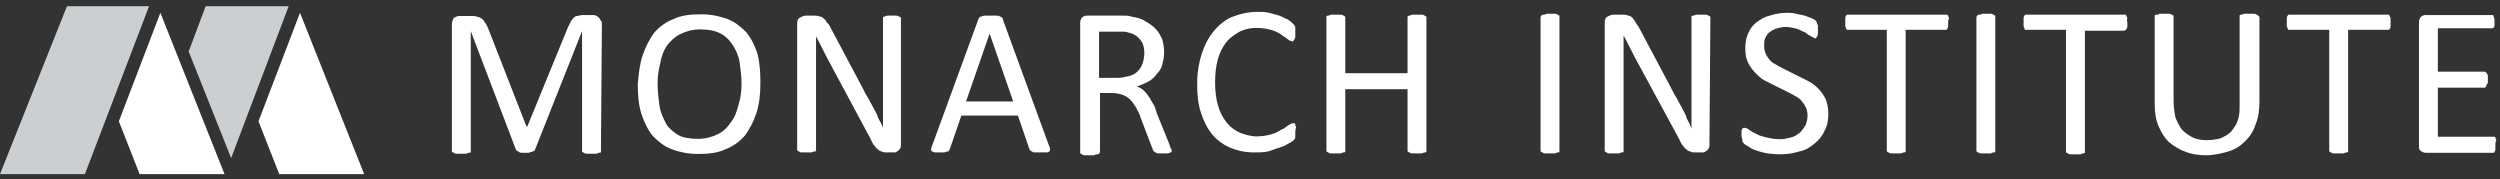
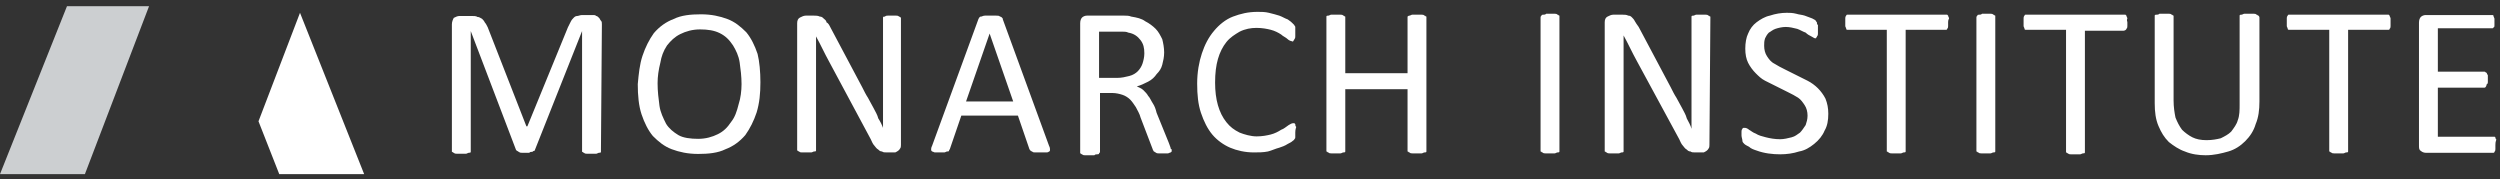
<svg xmlns="http://www.w3.org/2000/svg" width="265" height="19" viewBox="0 0 265 19" fill="none">
  <rect x="0" y="0" width="265" height="19" fill="#333333" stroke="none" />
  <g clip-path="url(#clip0_11115_8913)">
    <path fill-rule="evenodd" clip-rule="evenodd" d="M63.7 15.894C63.7 15.994 63.7 15.994 63.7 16.094C63.7 16.194 63.6 16.194 63.5 16.194C63.4 16.194 63.3 16.294 63.2 16.294C63.1 16.294 62.9 16.294 62.7 16.294C62.5 16.294 62.4 16.294 62.2 16.294C62.1 16.294 62 16.294 61.9 16.194C61.8 16.194 61.8 16.094 61.7 16.094C61.7 16.094 61.7 15.994 61.7 15.894V3.294L56.7 15.894C56.7 15.994 56.6 15.994 56.6 15.994C56.5 15.994 56.5 16.094 56.4 16.094C56.3 16.094 56.2 16.094 56.1 16.194C55.8 16.194 55.6 16.194 55.3 16.194C55.2 16.194 55.1 16.194 55 16.094C54.9 16.094 54.9 15.994 54.8 15.994L54.7 15.894L49.9 3.294V15.894C49.9 15.994 49.9 15.994 49.9 16.094C49.9 16.194 49.8 16.194 49.7 16.194C49.6 16.194 49.5 16.294 49.4 16.294C49.3 16.294 49.1 16.294 48.9 16.294C48.7 16.294 48.6 16.294 48.4 16.294C48.3 16.294 48.2 16.294 48.1 16.194C48 16.194 48 16.094 47.9 16.094C47.9 16.094 47.9 15.994 47.9 15.894V2.594C47.9 2.294 48 2.094 48.1 1.894C48.3 1.794 48.5 1.694 48.7 1.694H50C50.2 1.694 50.5 1.694 50.6 1.794C50.8 1.794 50.9 1.894 51.1 1.994C51.2 2.094 51.3 2.194 51.4 2.394C51.5 2.494 51.6 2.694 51.7 2.894L55.8 13.394H55.9L60.2 2.894C60.3 2.694 60.4 2.494 60.5 2.294C60.6 2.094 60.7 1.994 60.8 1.894C60.9 1.794 61 1.694 61.2 1.694C61.3 1.694 61.5 1.594 61.7 1.594H62.9C63 1.594 63.1 1.594 63.2 1.694C63.3 1.694 63.4 1.794 63.5 1.894C63.6 1.994 63.6 2.094 63.7 2.194C63.8 2.294 63.8 2.394 63.8 2.594L63.7 15.894Z" fill="white" />
    <path fill-rule="evenodd" clip-rule="evenodd" d="M78.604 8.917C78.604 8.117 78.504 7.317 78.404 6.617C78.304 5.917 78.004 5.317 77.704 4.817C77.304 4.217 76.904 3.817 76.304 3.517C75.704 3.217 75.004 3.117 74.204 3.117C73.404 3.117 72.704 3.317 72.104 3.617C71.504 3.917 71.104 4.317 70.704 4.817C70.304 5.417 70.104 6.017 70.004 6.617C69.804 7.417 69.704 8.117 69.704 8.817C69.704 9.717 69.804 10.417 69.904 11.217C70.004 11.917 70.304 12.517 70.604 13.117C70.904 13.617 71.404 14.017 71.904 14.317C72.404 14.617 73.204 14.717 74.004 14.717C74.804 14.717 75.504 14.517 76.104 14.217C76.704 13.917 77.104 13.517 77.504 12.917C77.904 12.417 78.104 11.817 78.304 11.017C78.504 10.417 78.604 9.617 78.604 8.917ZM80.604 8.717C80.604 9.917 80.504 10.917 80.204 11.917C79.904 12.817 79.504 13.617 79.004 14.317C78.404 15.017 77.704 15.517 76.904 15.817C76.104 16.217 75.104 16.317 74.004 16.317C72.904 16.317 72.004 16.117 71.204 15.817C70.404 15.517 69.804 15.017 69.204 14.417C68.704 13.817 68.304 13.017 68.004 12.117C67.704 11.217 67.604 10.117 67.604 8.917C67.704 7.817 67.804 6.817 68.104 5.917C68.404 5.017 68.804 4.217 69.304 3.517C69.904 2.817 70.604 2.317 71.404 2.017C72.204 1.617 73.204 1.517 74.304 1.517C75.404 1.517 76.304 1.717 77.104 2.017C77.904 2.317 78.504 2.817 79.104 3.417C79.604 4.017 80.004 4.817 80.304 5.717C80.504 6.517 80.604 7.617 80.604 8.717Z" fill="white" />
    <path fill-rule="evenodd" clip-rule="evenodd" d="M95.5 15.357C95.5 15.457 95.5 15.657 95.4 15.757C95.3 15.957 95.1 16.057 94.9 16.157C94.8 16.157 94.7 16.157 94.6 16.157H94C93.8 16.157 93.6 16.157 93.5 16.057C93.3 16.057 93.2 15.957 93.1 15.857C92.9 15.757 92.8 15.557 92.7 15.457C92.5 15.257 92.4 14.957 92.3 14.757L87.9 6.557C87.4 5.657 87 4.757 86.5 3.857C86.5 4.957 86.5 6.057 86.5 7.157V15.857C86.5 15.957 86.5 15.957 86.5 15.957C86.5 16.057 86.4 16.057 86.3 16.057C86.2 16.057 86.1 16.157 86 16.157C85.9 16.157 85.7 16.157 85.5 16.157C85.3 16.157 85.2 16.157 85 16.157C84.9 16.157 84.8 16.157 84.7 16.057C84.6 16.057 84.6 15.957 84.5 15.957V15.857V2.457C84.5 2.157 84.6 1.957 84.8 1.857C85 1.757 85.2 1.657 85.4 1.657H86.3C86.5 1.657 86.7 1.657 86.9 1.757C87.1 1.757 87.2 1.857 87.3 1.957C87.4 2.057 87.6 2.157 87.6 2.357C87.8 2.457 87.9 2.657 88 2.857L91.4 9.257C91.6 9.657 91.8 10.057 92 10.357C92.2 10.757 92.4 11.057 92.6 11.457C92.8 11.857 93 12.157 93.1 12.557C93.3 12.857 93.5 13.257 93.6 13.557C93.6 12.957 93.6 12.357 93.6 11.757C93.6 11.157 93.6 10.557 93.6 9.957V1.957C93.6 1.857 93.6 1.857 93.6 1.857C93.6 1.757 93.7 1.757 93.8 1.757C93.9 1.657 94 1.657 94.1 1.657C94.3 1.657 94.4 1.657 94.6 1.657C94.8 1.657 94.9 1.657 95 1.657C95.1 1.657 95.2 1.657 95.3 1.757C95.4 1.757 95.4 1.857 95.5 1.857V1.957V15.357ZM104.9 3.557L102.4 10.757H107.4L104.9 3.557ZM111.2 15.457C111.3 15.657 111.3 15.757 111.3 15.857C111.3 15.957 111.3 16.057 111.2 16.057C111.1 16.157 111 16.157 110.9 16.157C110.7 16.157 110.5 16.157 110.3 16.157C110.1 16.157 109.9 16.157 109.7 16.157C109.6 16.157 109.5 16.157 109.4 16.057C109.3 16.057 109.3 15.957 109.2 15.957C109.2 15.857 109.1 15.857 109.1 15.757L107.9 12.257H101.9L100.7 15.757C100.7 15.857 100.6 15.857 100.6 15.957C100.6 16.057 100.5 16.057 100.4 16.057C100.3 16.057 100.2 16.157 100.1 16.157C100 16.157 99.8 16.157 99.6 16.157C99.4 16.157 99.2 16.157 99.1 16.157C99 16.157 98.9 16.057 98.8 16.057C98.7 15.957 98.7 15.957 98.7 15.857C98.7 15.757 98.7 15.657 98.8 15.457L103.7 2.057C103.7 1.957 103.8 1.957 103.8 1.857C103.9 1.757 103.9 1.757 104 1.757C104.1 1.757 104.2 1.657 104.4 1.657C104.5 1.657 104.7 1.657 105 1.657C105.2 1.657 105.4 1.657 105.6 1.657C105.8 1.657 105.9 1.657 106 1.757C106.1 1.757 106.2 1.857 106.2 1.857C106.3 1.957 106.3 1.957 106.3 2.057L111.2 15.457ZM121.3 5.657C121.3 5.057 121.2 4.657 120.9 4.257C120.6 3.857 120.2 3.557 119.6 3.457C119.4 3.357 119.2 3.357 119 3.357C118.7 3.357 118.4 3.357 118.1 3.357H116.5V8.257H118.4C118.9 8.257 119.3 8.157 119.7 8.057C120.1 7.957 120.4 7.757 120.6 7.557C120.8 7.357 121 7.057 121.1 6.757C121.2 6.457 121.3 6.057 121.3 5.657ZM124.2 15.857C124.2 15.957 124.2 15.957 124.2 16.057L124.1 16.157C124 16.157 123.9 16.257 123.8 16.257C123.6 16.257 123.4 16.257 123.3 16.257C123.1 16.257 122.9 16.257 122.8 16.257C122.7 16.257 122.6 16.257 122.5 16.157C122.4 16.157 122.4 16.057 122.3 16.057C122.3 15.957 122.2 15.957 122.2 15.857L120.9 12.457C120.8 12.057 120.6 11.757 120.4 11.357C120.2 11.057 120 10.757 119.8 10.557C119.6 10.357 119.3 10.157 119 10.057C118.7 9.957 118.3 9.857 117.9 9.857H116.6V16.057C116.6 16.157 116.6 16.157 116.5 16.257C116.5 16.357 116.4 16.357 116.3 16.357C116.2 16.357 116.1 16.357 116 16.457C115.8 16.457 115.7 16.457 115.5 16.457C115.3 16.457 115.2 16.457 115 16.457C114.9 16.457 114.8 16.457 114.7 16.357C114.6 16.357 114.6 16.257 114.5 16.257C114.5 16.257 114.5 16.157 114.5 16.057V2.457C114.5 2.157 114.6 1.957 114.7 1.857C114.8 1.757 115 1.657 115.2 1.657H118.3C118.7 1.657 119 1.657 119.2 1.657C119.4 1.657 119.7 1.657 119.9 1.757C120.5 1.857 121 1.957 121.4 2.257C121.8 2.457 122.2 2.757 122.5 3.057C122.8 3.357 123 3.757 123.2 4.157C123.3 4.557 123.4 5.057 123.4 5.557C123.4 6.057 123.3 6.457 123.2 6.857C123.1 7.257 122.9 7.557 122.6 7.857C122.4 8.157 122.1 8.457 121.7 8.657C121.3 8.857 120.9 9.057 120.5 9.157C120.7 9.257 121 9.357 121.2 9.557C121.4 9.757 121.6 9.957 121.7 10.157C121.9 10.357 122 10.657 122.2 10.957C122.4 11.257 122.5 11.557 122.6 11.957L123.9 15.157C124 15.457 124.1 15.657 124.1 15.757C124.1 15.857 124.2 15.757 124.2 15.857ZM137.3 14.057C137.3 14.157 137.3 14.257 137.3 14.357C137.3 14.457 137.3 14.557 137.3 14.557C137.3 14.657 137.3 14.657 137.2 14.757C137.2 14.857 137.1 14.857 137 14.957C136.9 15.057 136.7 15.157 136.5 15.257C136.2 15.457 135.9 15.557 135.6 15.657C135.2 15.757 134.8 15.957 134.4 16.057C133.9 16.157 133.4 16.157 132.9 16.157C132 16.157 131.1 15.957 130.4 15.657C129.7 15.357 129 14.857 128.5 14.257C128 13.657 127.6 12.857 127.3 11.957C127 11.057 126.9 10.057 126.9 8.857C126.9 7.657 127.1 6.557 127.4 5.657C127.7 4.757 128.1 3.957 128.7 3.257C129.2 2.657 129.9 2.057 130.7 1.757C131.5 1.457 132.3 1.257 133.3 1.257C133.7 1.257 134.1 1.257 134.5 1.357C134.9 1.457 135.3 1.557 135.6 1.657C135.9 1.757 136.2 1.957 136.5 2.057C136.8 2.257 136.9 2.357 137 2.457C137.1 2.557 137.2 2.657 137.2 2.657C137.2 2.757 137.3 2.757 137.3 2.857C137.3 2.957 137.3 3.057 137.3 3.157C137.3 3.257 137.3 3.357 137.3 3.457C137.3 3.657 137.3 3.757 137.3 3.857C137.3 3.957 137.3 4.057 137.2 4.157C137.2 4.257 137.1 4.257 137.1 4.357C137.1 4.357 137 4.457 136.9 4.357C136.8 4.357 136.6 4.257 136.5 4.157C136.3 3.957 136 3.857 135.8 3.657C135.5 3.457 135.1 3.257 134.7 3.157C134.3 3.057 133.8 2.957 133.2 2.957C132.6 2.957 132 3.057 131.4 3.357C130.9 3.657 130.4 3.957 130 4.457C129.6 4.957 129.3 5.557 129.1 6.257C128.9 6.957 128.8 7.757 128.8 8.757C128.8 9.657 128.9 10.457 129.1 11.157C129.3 11.857 129.6 12.457 130 12.957C130.4 13.457 130.8 13.757 131.4 14.057C131.9 14.257 132.6 14.457 133.2 14.457C133.8 14.457 134.3 14.357 134.7 14.257C135.1 14.157 135.5 13.957 135.8 13.757C136.1 13.657 136.3 13.457 136.6 13.257C136.8 13.157 136.9 13.057 137.1 13.057C137.2 13.057 137.2 13.057 137.2 13.057L137.3 13.157C137.3 13.257 137.3 13.357 137.4 13.457C137.3 13.757 137.3 13.957 137.3 14.057ZM151.2 15.857C151.2 15.957 151.2 15.957 151.2 16.057C151.2 16.157 151.1 16.157 151 16.157C150.9 16.157 150.8 16.257 150.7 16.257C150.6 16.257 150.4 16.257 150.2 16.257C150 16.257 149.9 16.257 149.7 16.257C149.6 16.257 149.5 16.257 149.4 16.157C149.3 16.157 149.3 16.057 149.2 16.057C149.2 16.057 149.2 15.957 149.2 15.857V9.457H142.6V15.857C142.6 15.957 142.6 15.957 142.6 16.057C142.6 16.157 142.5 16.157 142.4 16.157C142.3 16.157 142.2 16.257 142.1 16.257C142 16.257 141.8 16.257 141.6 16.257C141.4 16.257 141.3 16.257 141.1 16.257C141 16.257 140.9 16.257 140.8 16.157C140.7 16.157 140.7 16.057 140.6 16.057C140.6 16.057 140.6 15.957 140.6 15.857V1.957C140.6 1.857 140.6 1.857 140.6 1.757C140.6 1.657 140.7 1.657 140.8 1.657C140.9 1.657 141 1.557 141.1 1.557C141.2 1.557 141.4 1.557 141.6 1.557C141.8 1.557 141.9 1.557 142.1 1.557C142.2 1.557 142.3 1.557 142.4 1.657C142.5 1.657 142.5 1.757 142.6 1.757C142.6 1.757 142.6 1.857 142.6 1.957V7.757H149.2V1.957C149.2 1.857 149.2 1.857 149.2 1.757C149.2 1.757 149.3 1.657 149.4 1.657C149.5 1.657 149.6 1.557 149.7 1.557C149.8 1.557 150 1.557 150.2 1.557C150.4 1.557 150.5 1.557 150.7 1.557C150.8 1.557 150.9 1.557 151 1.657C151.1 1.657 151.1 1.757 151.2 1.757C151.2 1.757 151.2 1.857 151.2 1.957V15.857ZM165.3 15.857C165.3 15.957 165.3 15.957 165.3 16.057C165.3 16.157 165.2 16.157 165.1 16.157C165 16.157 164.9 16.257 164.8 16.257C164.6 16.257 164.5 16.257 164.3 16.257C164.1 16.257 164 16.257 163.8 16.257C163.7 16.257 163.6 16.257 163.5 16.157C163.4 16.157 163.4 16.057 163.3 16.057C163.3 16.057 163.3 15.957 163.3 15.857V1.857C163.3 1.757 163.3 1.757 163.4 1.657C163.4 1.557 163.5 1.557 163.6 1.557C163.7 1.557 163.8 1.557 163.9 1.457C164 1.457 164.2 1.457 164.3 1.457C164.5 1.457 164.6 1.457 164.8 1.457C164.9 1.457 165 1.457 165.1 1.557C165.2 1.557 165.2 1.657 165.3 1.657C165.3 1.657 165.3 1.757 165.3 1.857V15.857ZM181.2 15.357C181.2 15.457 181.2 15.657 181.1 15.757C181 15.957 180.8 16.057 180.6 16.157C180.5 16.157 180.4 16.157 180.3 16.157H179.7C179.5 16.157 179.3 16.157 179.2 16.057C179 16.057 178.9 15.957 178.8 15.857C178.6 15.757 178.5 15.557 178.4 15.457C178.2 15.257 178.1 14.957 178 14.757L173.5 6.457C173 5.557 172.6 4.657 172.1 3.757C172.1 4.857 172.1 5.957 172.1 7.057V15.857C172.1 15.957 172.1 15.957 172.1 16.057C172.1 16.157 172 16.157 171.9 16.157C171.8 16.157 171.7 16.257 171.6 16.257C171.5 16.257 171.3 16.257 171.1 16.257C170.9 16.257 170.8 16.257 170.6 16.257C170.5 16.257 170.4 16.257 170.3 16.157C170.2 16.157 170.2 16.057 170.1 16.057C170.1 16.057 170.1 15.957 170.1 15.857V2.357C170.1 2.057 170.2 1.857 170.4 1.757C170.6 1.657 170.8 1.557 171 1.557H172C172.2 1.557 172.4 1.557 172.6 1.657C172.8 1.657 172.9 1.757 173 1.857C173.1 1.957 173.2 2.057 173.3 2.257C173.4 2.457 173.5 2.557 173.7 2.857L177.1 9.257C177.3 9.657 177.5 10.057 177.7 10.357C177.9 10.757 178.1 11.057 178.3 11.457C178.5 11.857 178.7 12.157 178.8 12.557C179 12.957 179.2 13.257 179.3 13.657C179.3 13.057 179.3 12.457 179.3 11.757C179.3 11.157 179.3 10.557 179.3 9.857V1.857C179.3 1.757 179.3 1.757 179.3 1.757C179.3 1.657 179.4 1.657 179.5 1.657C179.6 1.657 179.7 1.557 179.8 1.557C180 1.557 180.1 1.557 180.3 1.557C180.5 1.557 180.6 1.557 180.8 1.557C180.9 1.557 181 1.557 181.1 1.657C181.2 1.657 181.2 1.757 181.3 1.757V1.857L181.2 15.357ZM193.8 12.057C193.8 12.757 193.7 13.357 193.4 13.857C193.2 14.357 192.8 14.857 192.3 15.257C191.8 15.657 191.3 15.957 190.7 16.057C190.1 16.257 189.4 16.357 188.7 16.357C187.9 16.357 187 16.257 186.2 15.957C185.9 15.857 185.6 15.757 185.4 15.557C185.2 15.457 185 15.357 184.9 15.257C184.8 15.157 184.7 15.057 184.7 14.957C184.7 14.757 184.6 14.557 184.6 14.357C184.6 14.157 184.6 14.057 184.6 13.957C184.6 13.857 184.6 13.757 184.7 13.657C184.7 13.557 184.8 13.557 184.8 13.557C184.8 13.557 184.9 13.557 185 13.557C185.1 13.557 185.3 13.657 185.4 13.757C185.6 13.857 185.8 14.057 186.1 14.157C186.4 14.357 186.8 14.457 187.2 14.557C187.6 14.657 188.1 14.757 188.7 14.757C189.1 14.757 189.5 14.657 189.9 14.557C190.3 14.457 190.5 14.257 190.8 14.057C191 13.857 191.2 13.557 191.4 13.257C191.5 12.957 191.6 12.657 191.6 12.257C191.6 11.857 191.5 11.457 191.3 11.157C191.1 10.857 190.9 10.557 190.6 10.357C190.3 10.157 189.9 9.957 189.5 9.757C189.1 9.557 188.7 9.357 188.3 9.157C187.9 8.957 187.5 8.757 187.1 8.557C186.7 8.357 186.4 8.057 186.1 7.757C185.8 7.457 185.5 7.057 185.3 6.657C185.1 6.257 185 5.757 185 5.157C185 4.557 185.1 3.957 185.3 3.557C185.5 3.057 185.8 2.657 186.2 2.357C186.6 2.057 187.1 1.757 187.6 1.657C188.2 1.457 188.8 1.357 189.4 1.357C189.7 1.357 190 1.357 190.4 1.457C190.7 1.557 191 1.557 191.3 1.657C191.6 1.757 191.8 1.857 192.1 1.957C192.3 2.057 192.5 2.157 192.5 2.257C192.6 2.357 192.6 2.357 192.6 2.457C192.6 2.557 192.6 2.557 192.7 2.657C192.7 2.757 192.7 2.757 192.7 2.857C192.7 3.057 192.7 3.357 192.7 3.557C192.7 3.657 192.7 3.757 192.6 3.857C192.6 3.957 192.5 3.957 192.5 4.057H192.4C192.3 4.057 192.2 3.957 192 3.857C191.8 3.757 191.6 3.657 191.4 3.457C191.1 3.357 190.8 3.157 190.5 3.057C190.1 2.957 189.7 2.857 189.3 2.857C188.9 2.857 188.5 2.957 188.2 3.057C187.9 3.157 187.7 3.357 187.5 3.457C187.3 3.657 187.2 3.857 187.1 4.057C187 4.357 187 4.557 187 4.857C187 5.257 187.1 5.657 187.3 5.957C187.5 6.257 187.7 6.557 188.1 6.757C188.4 6.957 188.8 7.157 189.2 7.357C189.6 7.557 190 7.757 190.4 7.957C190.8 8.157 191.2 8.357 191.6 8.557C192 8.757 192.4 9.057 192.7 9.357C193 9.657 193.3 10.057 193.5 10.457C193.7 10.957 193.8 11.457 193.8 12.057ZM206.5 2.357C206.5 2.457 206.5 2.657 206.5 2.757C206.5 2.857 206.5 2.957 206.4 3.057C206.4 3.157 206.3 3.157 206.3 3.157C206.3 3.157 206.2 3.157 206.1 3.157H202V15.857C202 15.957 202 15.957 202 16.057C202 16.157 201.9 16.157 201.8 16.157C201.7 16.157 201.6 16.257 201.5 16.257C201.4 16.257 201.2 16.257 201 16.257C200.8 16.257 200.7 16.257 200.5 16.257C200.4 16.257 200.3 16.257 200.2 16.157C200.1 16.157 200.1 16.057 200 16.057C200 16.057 200 15.957 200 15.857V3.157H196C195.9 3.157 195.9 3.157 195.8 3.157C195.7 3.157 195.7 3.057 195.7 3.057C195.7 2.957 195.6 2.857 195.6 2.757C195.6 2.657 195.6 2.557 195.6 2.357C195.6 2.257 195.6 2.057 195.6 1.957C195.6 1.857 195.6 1.757 195.7 1.657C195.7 1.557 195.8 1.557 195.8 1.557C195.8 1.557 195.9 1.557 196 1.557H206.2C206.3 1.557 206.3 1.557 206.4 1.557L206.5 1.657C206.5 1.757 206.6 1.857 206.6 1.957C206.5 2.157 206.5 2.257 206.5 2.357ZM211.5 15.857C211.5 15.957 211.5 15.957 211.5 16.057C211.5 16.157 211.4 16.157 211.3 16.157C211.2 16.157 211.1 16.257 211 16.257C210.9 16.257 210.7 16.257 210.5 16.257C210.3 16.257 210.2 16.257 210 16.257C209.9 16.257 209.8 16.257 209.7 16.157C209.6 16.157 209.6 16.057 209.5 16.057C209.5 16.057 209.5 15.957 209.5 15.857V1.857C209.5 1.757 209.5 1.757 209.6 1.657C209.6 1.557 209.7 1.557 209.8 1.557C209.9 1.557 210 1.557 210.1 1.457C210.2 1.457 210.4 1.457 210.5 1.457C210.7 1.457 210.8 1.457 211 1.457C211.1 1.457 211.2 1.457 211.3 1.557C211.4 1.557 211.4 1.657 211.5 1.657C211.5 1.657 211.5 1.757 211.5 1.857V15.857ZM225.5 2.357C225.5 2.457 225.5 2.657 225.5 2.757C225.5 2.857 225.5 2.957 225.4 3.057C225.4 3.157 225.2 3.257 225.1 3.257H221V15.957C221 16.057 221 16.057 221 16.157C221 16.257 220.9 16.257 220.8 16.257C220.7 16.257 220.6 16.357 220.5 16.357C220.4 16.357 220.2 16.357 220 16.357C219.8 16.357 219.7 16.357 219.5 16.357C219.4 16.357 219.3 16.357 219.2 16.257C219.1 16.257 219.1 16.157 219 16.157C219 16.157 219 16.057 219 15.957V3.157H214.9C214.8 3.157 214.8 3.157 214.7 3.157C214.6 3.157 214.6 3.057 214.6 3.057C214.6 2.957 214.5 2.857 214.5 2.757C214.5 2.657 214.5 2.557 214.5 2.357C214.5 2.257 214.5 2.057 214.5 1.957C214.5 1.857 214.5 1.757 214.6 1.657C214.6 1.557 214.7 1.557 214.7 1.557C214.7 1.557 214.8 1.557 214.9 1.557H225.1C225.2 1.557 225.2 1.557 225.3 1.557L225.4 1.657C225.4 1.757 225.5 1.857 225.5 1.957C225.4 2.157 225.5 2.257 225.5 2.357ZM239.5 10.757C239.5 11.657 239.4 12.457 239.1 13.157C238.9 13.857 238.5 14.457 238 14.957C237.5 15.457 236.9 15.857 236.2 16.057C235.5 16.257 234.7 16.457 233.8 16.457C233.1 16.457 232.3 16.357 231.6 16.057C231 15.857 230.4 15.457 229.9 15.057C229.4 14.557 229.1 14.057 228.8 13.357C228.5 12.657 228.4 11.857 228.4 10.957V1.857C228.4 1.757 228.4 1.757 228.4 1.657C228.4 1.557 228.5 1.557 228.6 1.557C228.7 1.557 228.8 1.557 228.9 1.457C229 1.457 229.2 1.457 229.4 1.457C229.6 1.457 229.7 1.457 229.9 1.457C230 1.457 230.1 1.457 230.2 1.557C230.3 1.557 230.3 1.657 230.4 1.657C230.4 1.657 230.4 1.757 230.4 1.857V10.657C230.4 11.357 230.5 11.957 230.6 12.457C230.8 12.957 231 13.357 231.3 13.757C231.6 14.057 232 14.357 232.4 14.557C232.8 14.757 233.3 14.857 233.9 14.857C234.5 14.857 235 14.757 235.4 14.657C235.8 14.457 236.2 14.257 236.5 13.957C236.8 13.557 237.1 13.157 237.2 12.757C237.4 12.257 237.4 11.657 237.4 11.057V1.857C237.4 1.757 237.4 1.757 237.4 1.657C237.4 1.557 237.5 1.557 237.6 1.557C237.7 1.557 237.8 1.457 237.9 1.457C238 1.457 238.2 1.457 238.4 1.457C238.6 1.457 238.7 1.457 238.9 1.457C239 1.457 239.1 1.457 239.2 1.557C239.3 1.557 239.3 1.657 239.4 1.657C239.4 1.657 239.5 1.757 239.5 1.857V10.757ZM253.4 2.357C253.4 2.457 253.4 2.657 253.4 2.757C253.4 2.857 253.4 2.957 253.3 3.057C253.3 3.157 253.2 3.157 253.2 3.157C253.2 3.157 253.1 3.157 253 3.157H248.9V15.857C248.9 15.957 248.9 15.957 248.9 16.057C248.9 16.157 248.8 16.157 248.7 16.157C248.6 16.157 248.5 16.257 248.4 16.257C248.2 16.257 248.1 16.257 247.9 16.257C247.7 16.257 247.6 16.257 247.4 16.257C247.3 16.257 247.2 16.257 247.1 16.157C247 16.157 247 16.057 246.9 16.057C246.9 16.057 246.9 15.957 246.9 15.857V3.157H242.8C242.7 3.157 242.7 3.157 242.6 3.157C242.5 3.157 242.5 3.057 242.5 3.057C242.5 2.957 242.4 2.857 242.4 2.757C242.4 2.657 242.4 2.557 242.4 2.357C242.4 2.257 242.4 2.057 242.4 1.957C242.4 1.857 242.4 1.757 242.5 1.657C242.5 1.557 242.6 1.557 242.6 1.557C242.6 1.557 242.7 1.557 242.8 1.557H253C253.1 1.557 253.1 1.557 253.2 1.557L253.3 1.657C253.3 1.757 253.4 1.857 253.4 1.957C253.4 2.157 253.4 2.257 253.4 2.357Z" fill="white" />
    <path fill-rule="evenodd" clip-rule="evenodd" d="M264.512 15.394C264.512 15.494 264.512 15.694 264.512 15.794C264.512 15.894 264.512 15.994 264.412 16.094C264.412 16.194 264.312 16.194 264.312 16.194C264.312 16.194 264.212 16.194 264.112 16.194H257.112C256.912 16.194 256.712 16.094 256.612 15.994C256.412 15.894 256.412 15.694 256.412 15.394V2.394C256.412 2.094 256.512 1.894 256.612 1.794C256.712 1.694 256.912 1.594 257.112 1.594H264.012C264.112 1.594 264.112 1.594 264.212 1.594C264.312 1.594 264.312 1.694 264.312 1.694C264.312 1.794 264.412 1.894 264.412 1.994C264.412 2.194 264.412 2.494 264.412 2.694C264.412 2.794 264.412 2.894 264.312 2.894C264.312 2.994 264.212 2.994 264.212 2.994C264.212 2.994 264.112 2.994 264.012 2.994H258.412V7.594H263.312C263.412 7.594 263.412 7.594 263.512 7.694C263.612 7.694 263.612 7.794 263.612 7.794C263.612 7.894 263.712 7.894 263.712 7.994C263.712 8.094 263.712 8.194 263.712 8.394C263.712 8.494 263.712 8.594 263.712 8.694C263.712 8.794 263.712 8.894 263.612 8.894C263.512 9.294 263.412 9.294 263.312 9.294H258.412V14.494H264.212C264.312 14.494 264.312 14.494 264.412 14.494C264.512 14.494 264.512 14.594 264.512 14.594C264.512 14.694 264.612 14.794 264.612 14.794C264.512 15.094 264.512 15.194 264.512 15.394Z" fill="white" />
    <path fill-rule="evenodd" clip-rule="evenodd" d="M7.1 0.657L0 18.457H9L15.8 0.657H7.1Z" fill="#CCCFD1" />
-     <path fill-rule="evenodd" clip-rule="evenodd" d="M12.6 12.857L14.8 18.457H23.8L17 1.357L12.6 12.857Z" fill="white" />
-     <path fill-rule="evenodd" clip-rule="evenodd" d="M21.8 0.657L20 5.457L24.5 16.757L30.6 0.657H21.8Z" fill="#CCCFD1" />
    <path fill-rule="evenodd" clip-rule="evenodd" d="M27.4 12.857L29.6 18.457H38.6L31.8 1.357L27.4 12.857Z" fill="white" />
  </g>
  <defs>
    <clipPath id="clip0_11115_8913">
      <rect width="265" height="18" fill="white" transform="translate(0 0.657)" />
    </clipPath>
  </defs>
</svg>